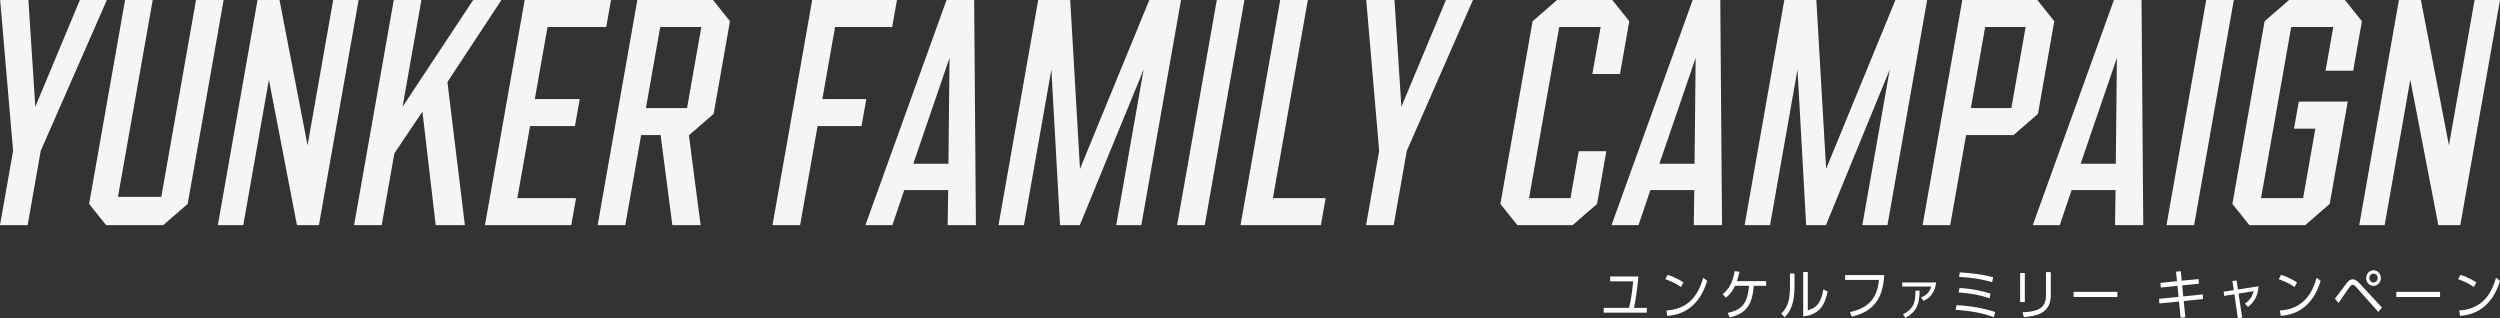
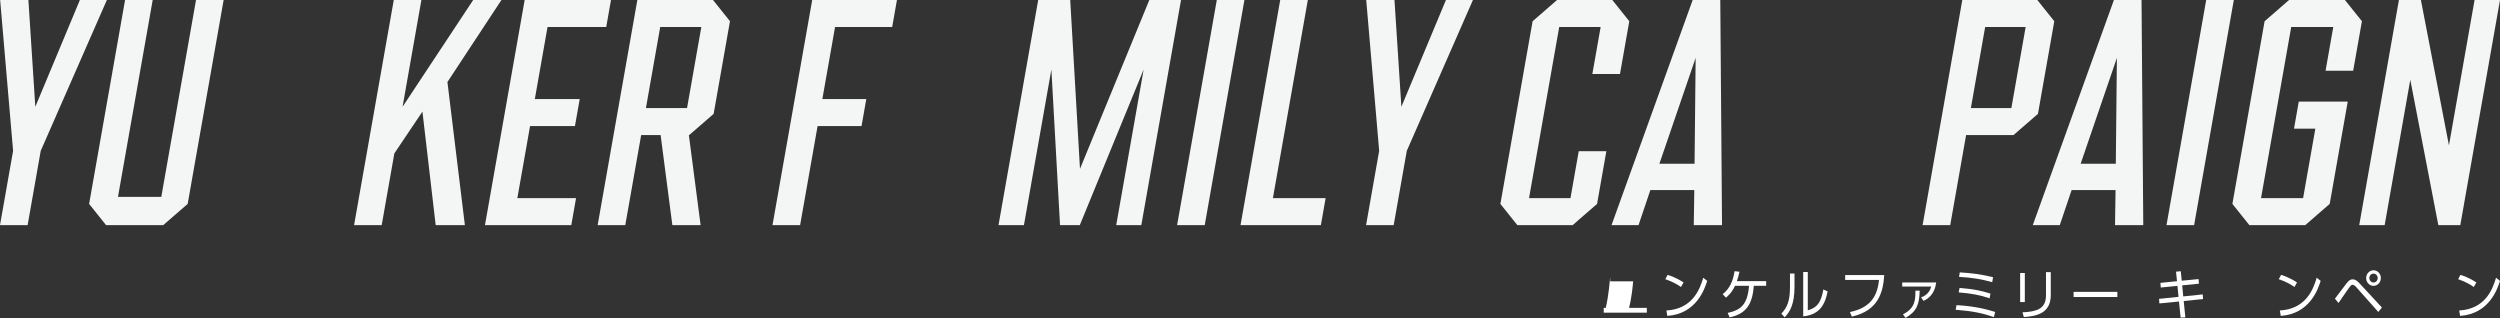
<svg xmlns="http://www.w3.org/2000/svg" id="_レイヤー_2" data-name="レイヤー 2" viewBox="0 0 1108.225 140.997">
  <rect x="0" y="0" width="1108.225" height="140.997" fill="#333333" stroke="none" />
  <g id="_メイン" data-name="メイン">
    <g>
      <g>
        <path d="M5.807,66.868L.066,0h12.523l3.063,47.335L35.409,0h11.966l-29.323,66.868-5.807,32.935H0l5.807-32.935Z" style="fill: #f4f5f5;" />
        <path d="M39.506,90.393L55.445,0h12.245l-15.386,87.257h19.202L86.892,0h12.245l-15.939,90.393-10.843,9.41h-25.325l-7.524-9.41Z" style="fill: #f4f5f5;" />
-         <path d="M114.167,0h9.74l12.431,64.444L147.701,0h11.271l-17.598,99.803h-9.74l-12.43-64.444-11.363,64.444h-11.271L114.167,0Z" style="fill: #f4f5f5;" />
        <path d="M174.556,0h12.245l-8.347,47.335L209.76,0h12.523l-23.943,36.357,7.736,63.446h-12.94l-5.875-50.329-12.452,18.535-5.606,31.794h-12.245L174.556,0Z" style="fill: #f4f5f5;" />
        <path d="M232.581,0h38.265l-2.112,11.976h-26.02l-5.631,31.937h19.897l-2.112,11.977h-19.897l-5.631,31.937h26.02l-2.112,11.976h-38.265L232.581,0Z" style="fill: #f4f5f5;" />
        <path d="M282.534,0h33.534l7.524,9.41-7.241,41.062-10.843,9.41h-.139l5.206,39.921h-12.523l-5.206-39.921h-8.627l-7.039,39.921h-12.245L282.534,0ZM304.56,47.906l6.335-35.929h-18.228l-6.335,35.929h18.228Z" style="fill: #f4f5f5;" />
        <path d="M360.039,0h37.569l-2.112,11.976h-25.325l-5.631,31.937h19.48l-2.112,11.977h-19.48l-7.743,43.913h-12.245L360.039,0Z" style="fill: #f4f5f5;" />
-         <path d="M419.594,0h12.245l.769,99.803h-12.523l.236-15.541h-19.48l-5.245,15.541h-11.967L419.594,0ZM420.434,72.571l.479-46.908-16.063,46.908h15.584Z" style="fill: #f4f5f5;" />
        <path d="M460.225,0h14.193l4.333,74.853L509.482,0h14.054l-17.598,99.803h-11.131l12.168-69.007-28.309,69.007h-8.766l-3.833-69.007-12.168,69.007h-11.271L460.225,0Z" style="fill: #f4f5f5;" />
        <path d="M539.398,0h12.245l-17.598,99.803h-12.245L539.398,0Z" style="fill: #f4f5f5;" />
        <path d="M567.506,0h12.245l-15.486,87.827h23.376l-2.112,11.976h-35.621L567.506,0Z" style="fill: #f4f5f5;" />
        <path d="M611.373,66.868l-5.741-66.868h12.523l3.063,47.335L640.975,0h11.966l-29.323,66.868-5.807,32.935h-12.245l5.807-32.935Z" style="fill: #f4f5f5;" />
        <path d="M665.109,90.393l14.28-80.983,10.843-9.41h24.49l7.524,9.41-4.123,23.383h-12.245l3.67-20.816h-18.367l-13.375,75.851h18.367l3.67-20.816h12.245l-4.123,23.383-10.843,9.41h-24.49l-7.524-9.41Z" style="fill: #f4f5f5;" />
        <path d="M750.343,0h12.245l.769,99.803h-12.523l.236-15.541h-19.48l-5.245,15.541h-11.967L750.343,0ZM751.183,72.571l.479-46.908-16.063,46.908h15.584Z" style="fill: #f4f5f5;" />
-         <path d="M790.974,0h14.193l4.333,74.853L840.231,0h14.054l-17.598,99.803h-11.131l12.168-69.007-28.309,69.007h-8.766l-3.833-69.007-12.168,69.007h-11.271L790.974,0Z" style="fill: #f4f5f5;" />
        <path d="M869.869,0h33.256l7.524,9.41-7.241,41.062-10.843,9.41h-21.011l-7.039,39.921h-12.245L869.869,0ZM891.616,47.906l6.335-35.929h-17.95l-6.335,35.929h17.95Z" style="fill: #f4f5f5;" />
        <path d="M937.077,0h12.245l.769,99.803h-12.523l.236-15.541h-19.48l-5.245,15.541h-11.967L937.077,0ZM937.917,72.571l.479-46.908-16.063,46.908h15.584Z" style="fill: #f4f5f5;" />
        <path d="M977.985,0h12.245l-17.598,99.803h-12.245L977.985,0Z" style="fill: #f4f5f5;" />
        <path d="M989.597,90.393l14.28-80.983,10.843-9.41h24.768l7.524,9.41-3.872,21.957h-12.245l3.419-19.39h-18.645l-13.375,75.851h18.645l5.43-30.796h-9.461l2.112-11.977h21.707l-7.995,45.339-10.843,9.41h-24.768l-7.524-9.41Z" style="fill: #f4f5f5;" />
        <path d="M1063.42,0h9.74l12.431,64.444,11.363-64.444h11.271l-17.598,99.803h-9.74l-12.43-64.444-11.363,64.444h-11.271L1063.42,0Z" style="fill: #f4f5f5;" />
      </g>
      <g>
-         <path d="M730.017,136.46v2.136h-19.102v-2.136h11.231c1.241-4.968,1.669-10.033,1.804-11.761h-10.171v-2.136h12.471c-.158,1.872-.609,7.921-1.939,13.897h5.706Z" style="fill: #fff;" />
+         <path d="M730.017,136.46v2.136h-19.102v-2.136h11.231c1.241-4.968,1.669-10.033,1.804-11.761h-10.171v-2.136c-.158,1.872-.609,7.921-1.939,13.897h5.706Z" style="fill: #fff;" />
        <path d="M745.172,127.22c-1.331-.96-3.698-2.376-6.946-3.456l1.015-1.92c3.992,1.272,6.473,2.976,7.059,3.36l-1.128,2.016ZM738.7,137.637c11.411-.648,14.771-9.145,16.328-14.521l1.759,1.392c-1.083,3.408-4.691,14.617-17.681,15.529l-.406-2.4Z" style="fill: #fff;" />
        <path d="M765.875,138.717c5.796-1.296,8.773-3.6,9.45-12.025h-6.202c-1.443,3.144-3.383,4.729-4.037,5.257l-1.443-1.56c3-2.352,4.578-5.592,5.277-10.177l2.165.24c-.406,1.992-.699,2.856-1.15,4.176h12.99v2.064h-5.48c-.609,7.513-2.796,12.313-10.712,13.993l-.857-1.968Z" style="fill: #fff;" />
        <path d="M795.487,127.1c0,7.752-2.03,11.161-4.353,13.561l-1.489-1.608c2.503-2.664,3.834-5.4,3.834-11.785v-6.025h2.007v5.857ZM801.374,137.565c2.774-.912,5.661-1.848,6.878-9.241l1.917.864c-.992,4.8-2.841,10.297-10.825,11.041v-19.657h2.03v16.993Z" style="fill: #fff;" />
        <path d="M835.27,121.939c-.519,7.633-2.571,15.745-14.366,18.41l-.834-2.016c9.134-1.968,12.133-6.985,12.877-14.257h-14.997v-2.136h17.32Z" style="fill: #fff;" />
        <path d="M858.296,125.204c-.563,4.608-3.022,7.081-5.638,8.161l-1.06-1.536c3.45-1.176,4.24-3.936,4.488-4.8h-12.855v-1.824h15.065ZM843.569,139.341c5.435-2.736,5.48-6.312,5.525-10.489h1.872c-.135,6.193-1.331,9.217-6.27,12.049l-1.127-1.56Z" style="fill: #fff;" />
        <path d="M883.871,140.565c-4.804-1.656-8.931-2.616-16.959-3.264l.406-2.04c8.954.48,14.637,2.256,17.118,3.024l-.564,2.28ZM881.977,132.236c-4.42-1.488-8.074-2.16-13.712-2.616l.383-1.992c6.36.504,9.946,1.32,13.689,2.52l-.361,2.088ZM883.127,125.083c-4.713-1.344-9.111-2.04-14.705-2.352l.338-1.992c5.435.336,9.495.864,14.75,2.136l-.383,2.208Z" style="fill: #fff;" />
        <path d="M897.583,133.892h-2.075v-12.889h2.075v12.889ZM909.085,130.82c0,8.017-6.179,9.337-11.93,9.721l-.609-2.088c6.089-.312,10.419-1.368,10.419-7.489v-10.345h2.12v10.201Z" style="fill: #fff;" />
        <path d="M938.606,129.38v2.28h-19.395v-2.28h19.395Z" style="fill: #fff;" />
        <path d="M974.6,123.691l.158,2.064-7.419.744.474,4.896,8.637-.888.136,2.064-8.57.864.722,7.249-2.097.12-.722-7.153-8.683.864-.158-2.04,8.638-.888-.474-4.872-7.397.744-.158-2.064,7.353-.744-.429-4.224,2.097-.192.429,4.2,7.465-.744Z" style="fill: #fff;" />
-         <path d="M993.928,140.781l-1.917.216-1.534-10.537-4.511.72-.248-1.872,4.488-.696-.609-4.056,1.872-.216.586,3.984,9.134-1.416c-.248,4.296-1.962,6.985-4.668,9.121l-1.398-1.416c2.458-1.68,3.406-3.48,3.902-5.544l-6.698,1.08,1.601,10.633Z" style="fill: #fff;" />
        <path d="M1017.112,127.22c-1.331-.96-3.698-2.376-6.946-3.456l1.015-1.92c3.992,1.272,6.473,2.976,7.059,3.36l-1.128,2.016ZM1010.64,137.637c11.411-.648,14.771-9.145,16.328-14.521l1.759,1.392c-1.083,3.408-4.691,14.617-17.681,15.529l-.406-2.4Z" style="fill: #fff;" />
        <path d="M1035.042,132.404c.857-1.104,4.511-6.001,5.3-6.985.857-1.08,1.624-1.608,2.548-1.608,1.105,0,2.052.696,3.09,1.824l9.9,10.681-1.601,1.968-9.968-11.209c-.338-.36-.902-.84-1.443-.84-.428,0-.812.384-1.083.696-.654.816-1.556,2.136-5.142,7.393l-1.601-1.92ZM1055.406,123.26c0,1.92-1.466,3.456-3.248,3.456-1.804,0-3.27-1.536-3.27-3.456s1.489-3.456,3.27-3.456,3.248,1.536,3.248,3.456ZM1050.31,123.26c0,1.08.834,1.968,1.849,1.968,1.038,0,1.85-.912,1.85-1.968,0-1.104-.857-1.968-1.85-1.968s-1.849.84-1.849,1.968Z" style="fill: #fff;" />
-         <path d="M1081.658,129.38v2.28h-19.395v-2.28h19.395Z" style="fill: #fff;" />
        <path d="M1096.61,127.22c-1.331-.96-3.698-2.376-6.946-3.456l1.015-1.92c3.992,1.272,6.473,2.976,7.059,3.36l-1.128,2.016ZM1090.138,137.637c11.411-.648,14.771-9.145,16.328-14.521l1.759,1.392c-1.083,3.408-4.691,14.617-17.681,15.529l-.406-2.4Z" style="fill: #fff;" />
      </g>
    </g>
  </g>
</svg>